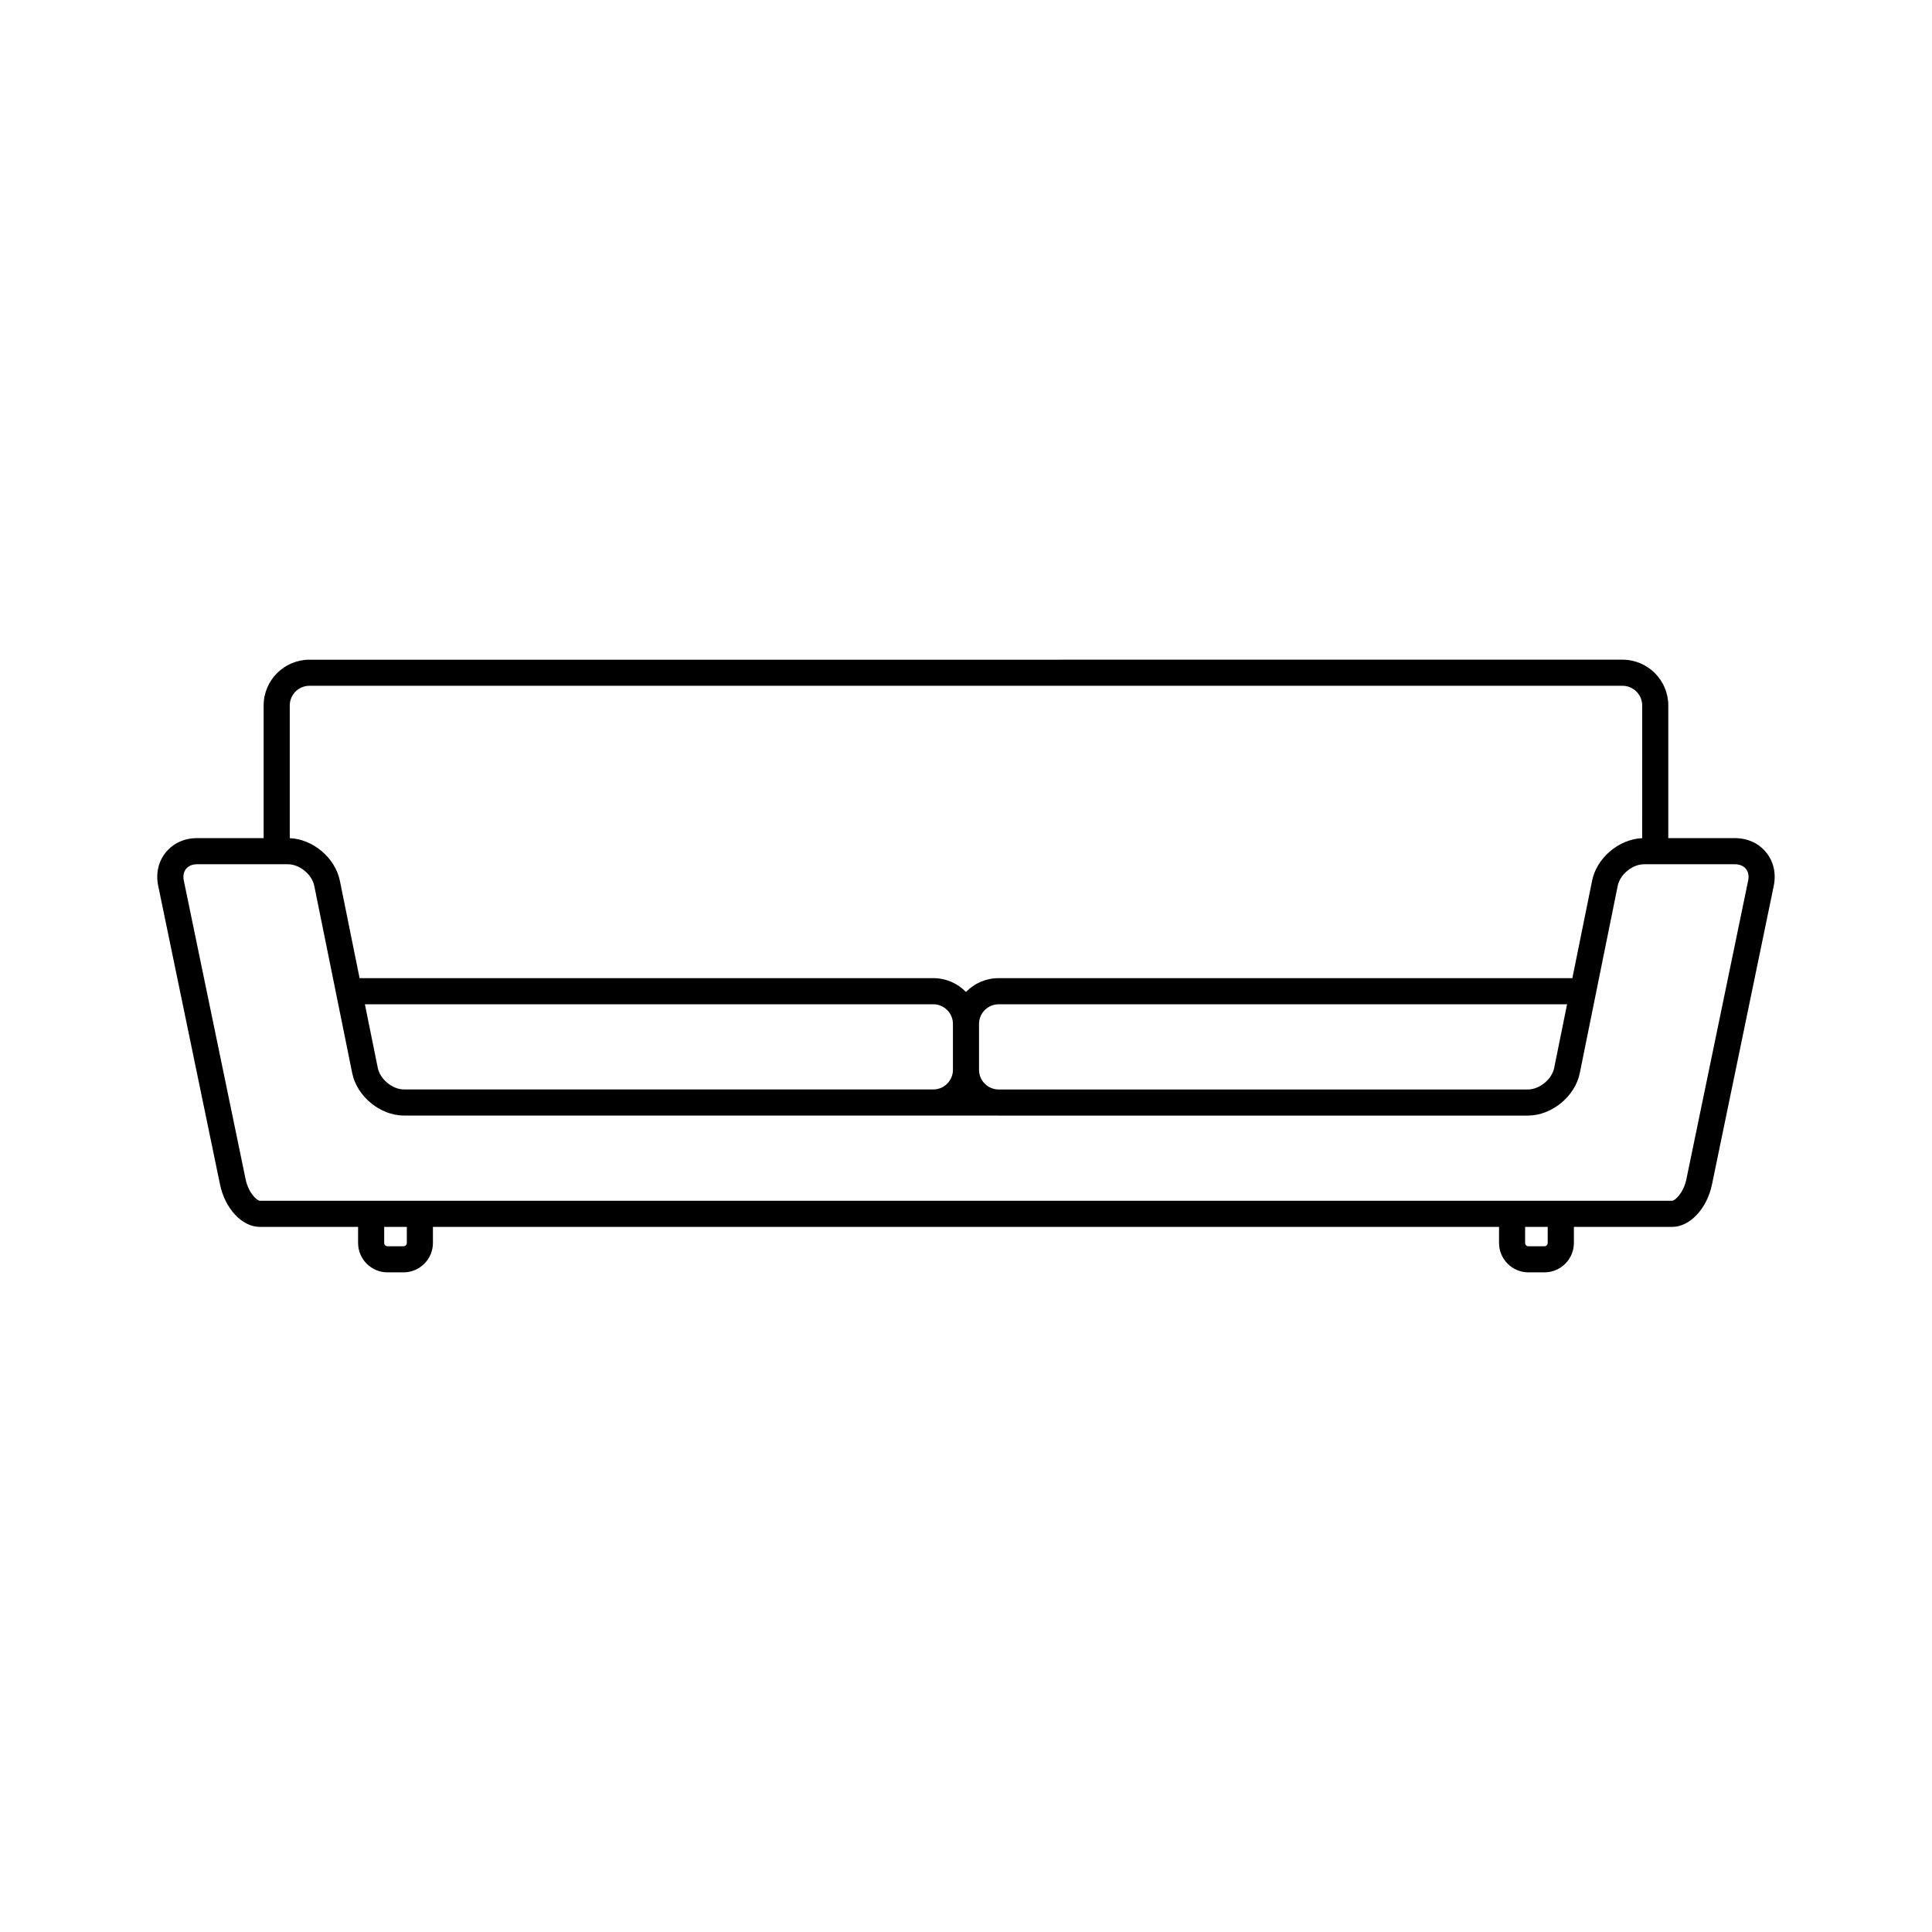
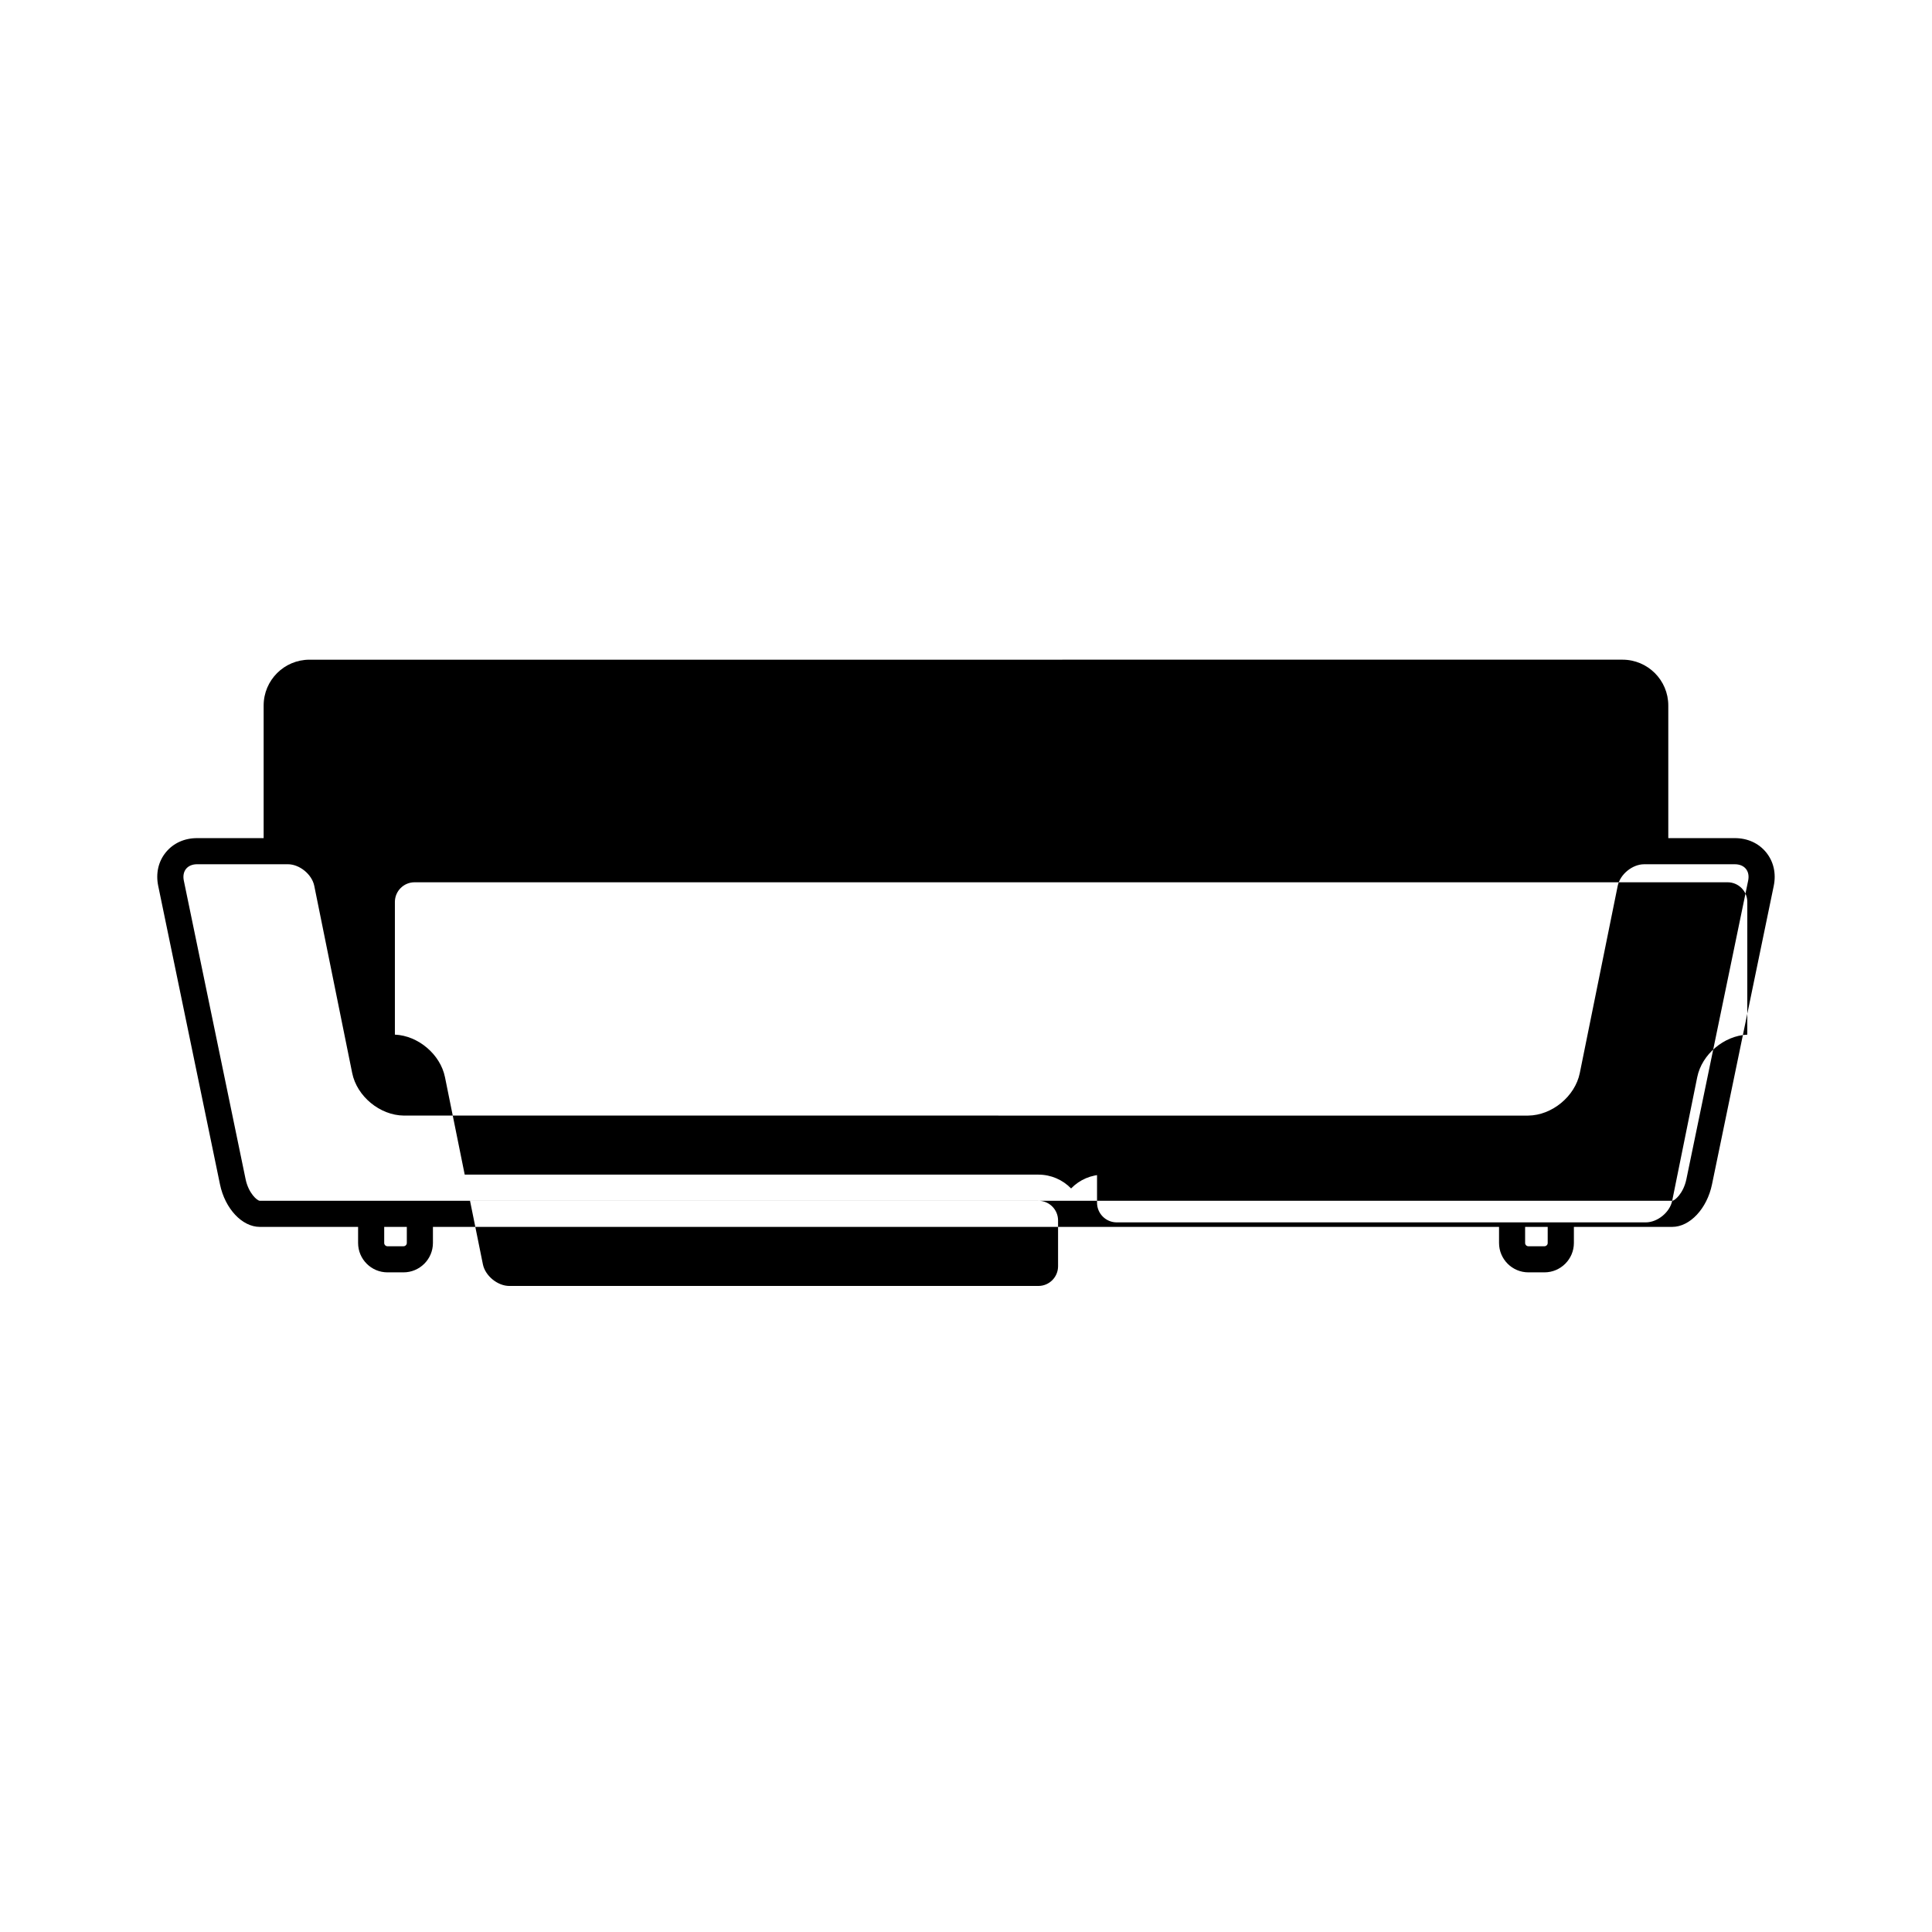
<svg xmlns="http://www.w3.org/2000/svg" fill="#000000" width="800px" height="800px" version="1.1" viewBox="144 144 512 512">
-   <path d="m612.04 369.88c-1.98-2.43-4.922-3.769-8.293-3.769h-17.633v-35.156c0-6.691-5.441-12.133-12.133-12.133l-347.98 0.004c-6.688 0-12.133 5.441-12.133 12.133v35.156l-17.637-0.004c-3.367 0-6.309 1.34-8.289 3.769-1.984 2.43-2.695 5.586-2.016 8.883l16.375 79.125c1.328 6.414 5.856 11.25 10.531 11.25h26.066v4.262c0 4.297 3.492 7.789 7.789 7.789h4.238c4.301 0 7.805-3.492 7.805-7.789v-4.262h282.53v4.262c0 4.297 3.492 7.789 7.789 7.789h4.238c4.301 0 7.809-3.492 7.809-7.789v-4.262h26.062c4.68 0 9.211-4.836 10.535-11.25l16.367-79.125c0.676-3.293-0.039-6.453-2.023-8.883zm-58.762 104.39h-4.238c-0.48 0-0.867-0.387-0.867-0.871v-4.262h5.984v4.262c0.008 0.48-0.391 0.871-0.879 0.871zm-302.35 0h-4.238c-0.48 0-0.871-0.387-0.871-0.871v-4.262h5.992v4.262c0 0.48-0.398 0.871-0.883 0.871zm336.22-12.055h-374.31c-0.66 0-2.977-1.969-3.754-5.734l-16.371-79.117c-0.25-1.219-0.039-2.328 0.598-3.113 0.641-0.785 1.684-1.219 2.922-1.219h24.047c3.109 0 6.387 2.676 7.004 5.727l10.051 49.609c1.25 6.184 7.359 11.211 13.668 11.27 0.035 0.004 0.082 0.004 0.117 0.004h140.2c0.039 0 0.074 0 0.109-0.004l17.133 0.004c0.039 0.004 0.082 0.004 0.105 0.004h140.21c0.039 0 0.082 0 0.117-0.004 6.297-0.059 12.414-5.094 13.668-11.27l10.047-49.609c0.621-3.047 3.883-5.727 7.004-5.727h24.043c1.25 0 2.289 0.434 2.926 1.219 0.641 0.785 0.852 1.895 0.598 3.113l-16.367 79.117c-0.773 3.762-3.09 5.731-3.758 5.731zm-27.859-52.07-3.414 16.852c-0.613 3.047-3.883 5.727-7.004 5.727h-140.23c-2.863-0.016-5.188-2.348-5.188-5.211v-12.156c0-2.871 2.336-5.211 5.211-5.211l150.62 0.004zm-162.75 5.207v12.156c0 2.863-2.328 5.195-5.18 5.211h-140.24c-3.113 0-6.383-2.676-7.004-5.727l-3.414-16.852h150.62c2.879 0.004 5.219 2.34 5.219 5.211zm182.66-49.23c-6.16 0.262-12.055 5.215-13.273 11.262l-5.234 25.836-152.03-0.004c-3.32 0-6.414 1.336-8.672 3.664-2.258-2.328-5.356-3.664-8.676-3.664h-152.02l-5.231-25.836c-1.23-6.047-7.113-11.004-13.273-11.262v-35.16c0-2.871 2.336-5.215 5.211-5.215h347.98c2.871 0 5.215 2.344 5.215 5.215l-0.004 35.164z" />
+   <path d="m612.04 369.88c-1.98-2.43-4.922-3.769-8.293-3.769h-17.633v-35.156c0-6.691-5.441-12.133-12.133-12.133l-347.98 0.004c-6.688 0-12.133 5.441-12.133 12.133v35.156l-17.637-0.004c-3.367 0-6.309 1.34-8.289 3.769-1.984 2.43-2.695 5.586-2.016 8.883l16.375 79.125c1.328 6.414 5.856 11.25 10.531 11.25h26.066v4.262c0 4.297 3.492 7.789 7.789 7.789h4.238c4.301 0 7.805-3.492 7.805-7.789v-4.262h282.53v4.262c0 4.297 3.492 7.789 7.789 7.789h4.238c4.301 0 7.809-3.492 7.809-7.789v-4.262h26.062c4.68 0 9.211-4.836 10.535-11.25l16.367-79.125c0.676-3.293-0.039-6.453-2.023-8.883zm-58.762 104.39h-4.238c-0.48 0-0.867-0.387-0.867-0.871v-4.262h5.984v4.262c0.008 0.48-0.391 0.871-0.879 0.871zm-302.35 0h-4.238c-0.48 0-0.871-0.387-0.871-0.871v-4.262h5.992v4.262c0 0.48-0.398 0.871-0.883 0.871zm336.22-12.055h-374.31c-0.66 0-2.977-1.969-3.754-5.734l-16.371-79.117c-0.25-1.219-0.039-2.328 0.598-3.113 0.641-0.785 1.684-1.219 2.922-1.219h24.047c3.109 0 6.387 2.676 7.004 5.727l10.051 49.609c1.25 6.184 7.359 11.211 13.668 11.27 0.035 0.004 0.082 0.004 0.117 0.004h140.2c0.039 0 0.074 0 0.109-0.004l17.133 0.004c0.039 0.004 0.082 0.004 0.105 0.004h140.21c0.039 0 0.082 0 0.117-0.004 6.297-0.059 12.414-5.094 13.668-11.27l10.047-49.609c0.621-3.047 3.883-5.727 7.004-5.727h24.043c1.25 0 2.289 0.434 2.926 1.219 0.641 0.785 0.852 1.895 0.598 3.113l-16.367 79.117c-0.773 3.762-3.09 5.731-3.758 5.731zc-0.613 3.047-3.883 5.727-7.004 5.727h-140.23c-2.863-0.016-5.188-2.348-5.188-5.211v-12.156c0-2.871 2.336-5.211 5.211-5.211l150.62 0.004zm-162.75 5.207v12.156c0 2.863-2.328 5.195-5.18 5.211h-140.24c-3.113 0-6.383-2.676-7.004-5.727l-3.414-16.852h150.62c2.879 0.004 5.219 2.34 5.219 5.211zm182.66-49.23c-6.16 0.262-12.055 5.215-13.273 11.262l-5.234 25.836-152.03-0.004c-3.32 0-6.414 1.336-8.672 3.664-2.258-2.328-5.356-3.664-8.676-3.664h-152.02l-5.231-25.836c-1.23-6.047-7.113-11.004-13.273-11.262v-35.16c0-2.871 2.336-5.215 5.211-5.215h347.98c2.871 0 5.215 2.344 5.215 5.215l-0.004 35.164z" />
</svg>